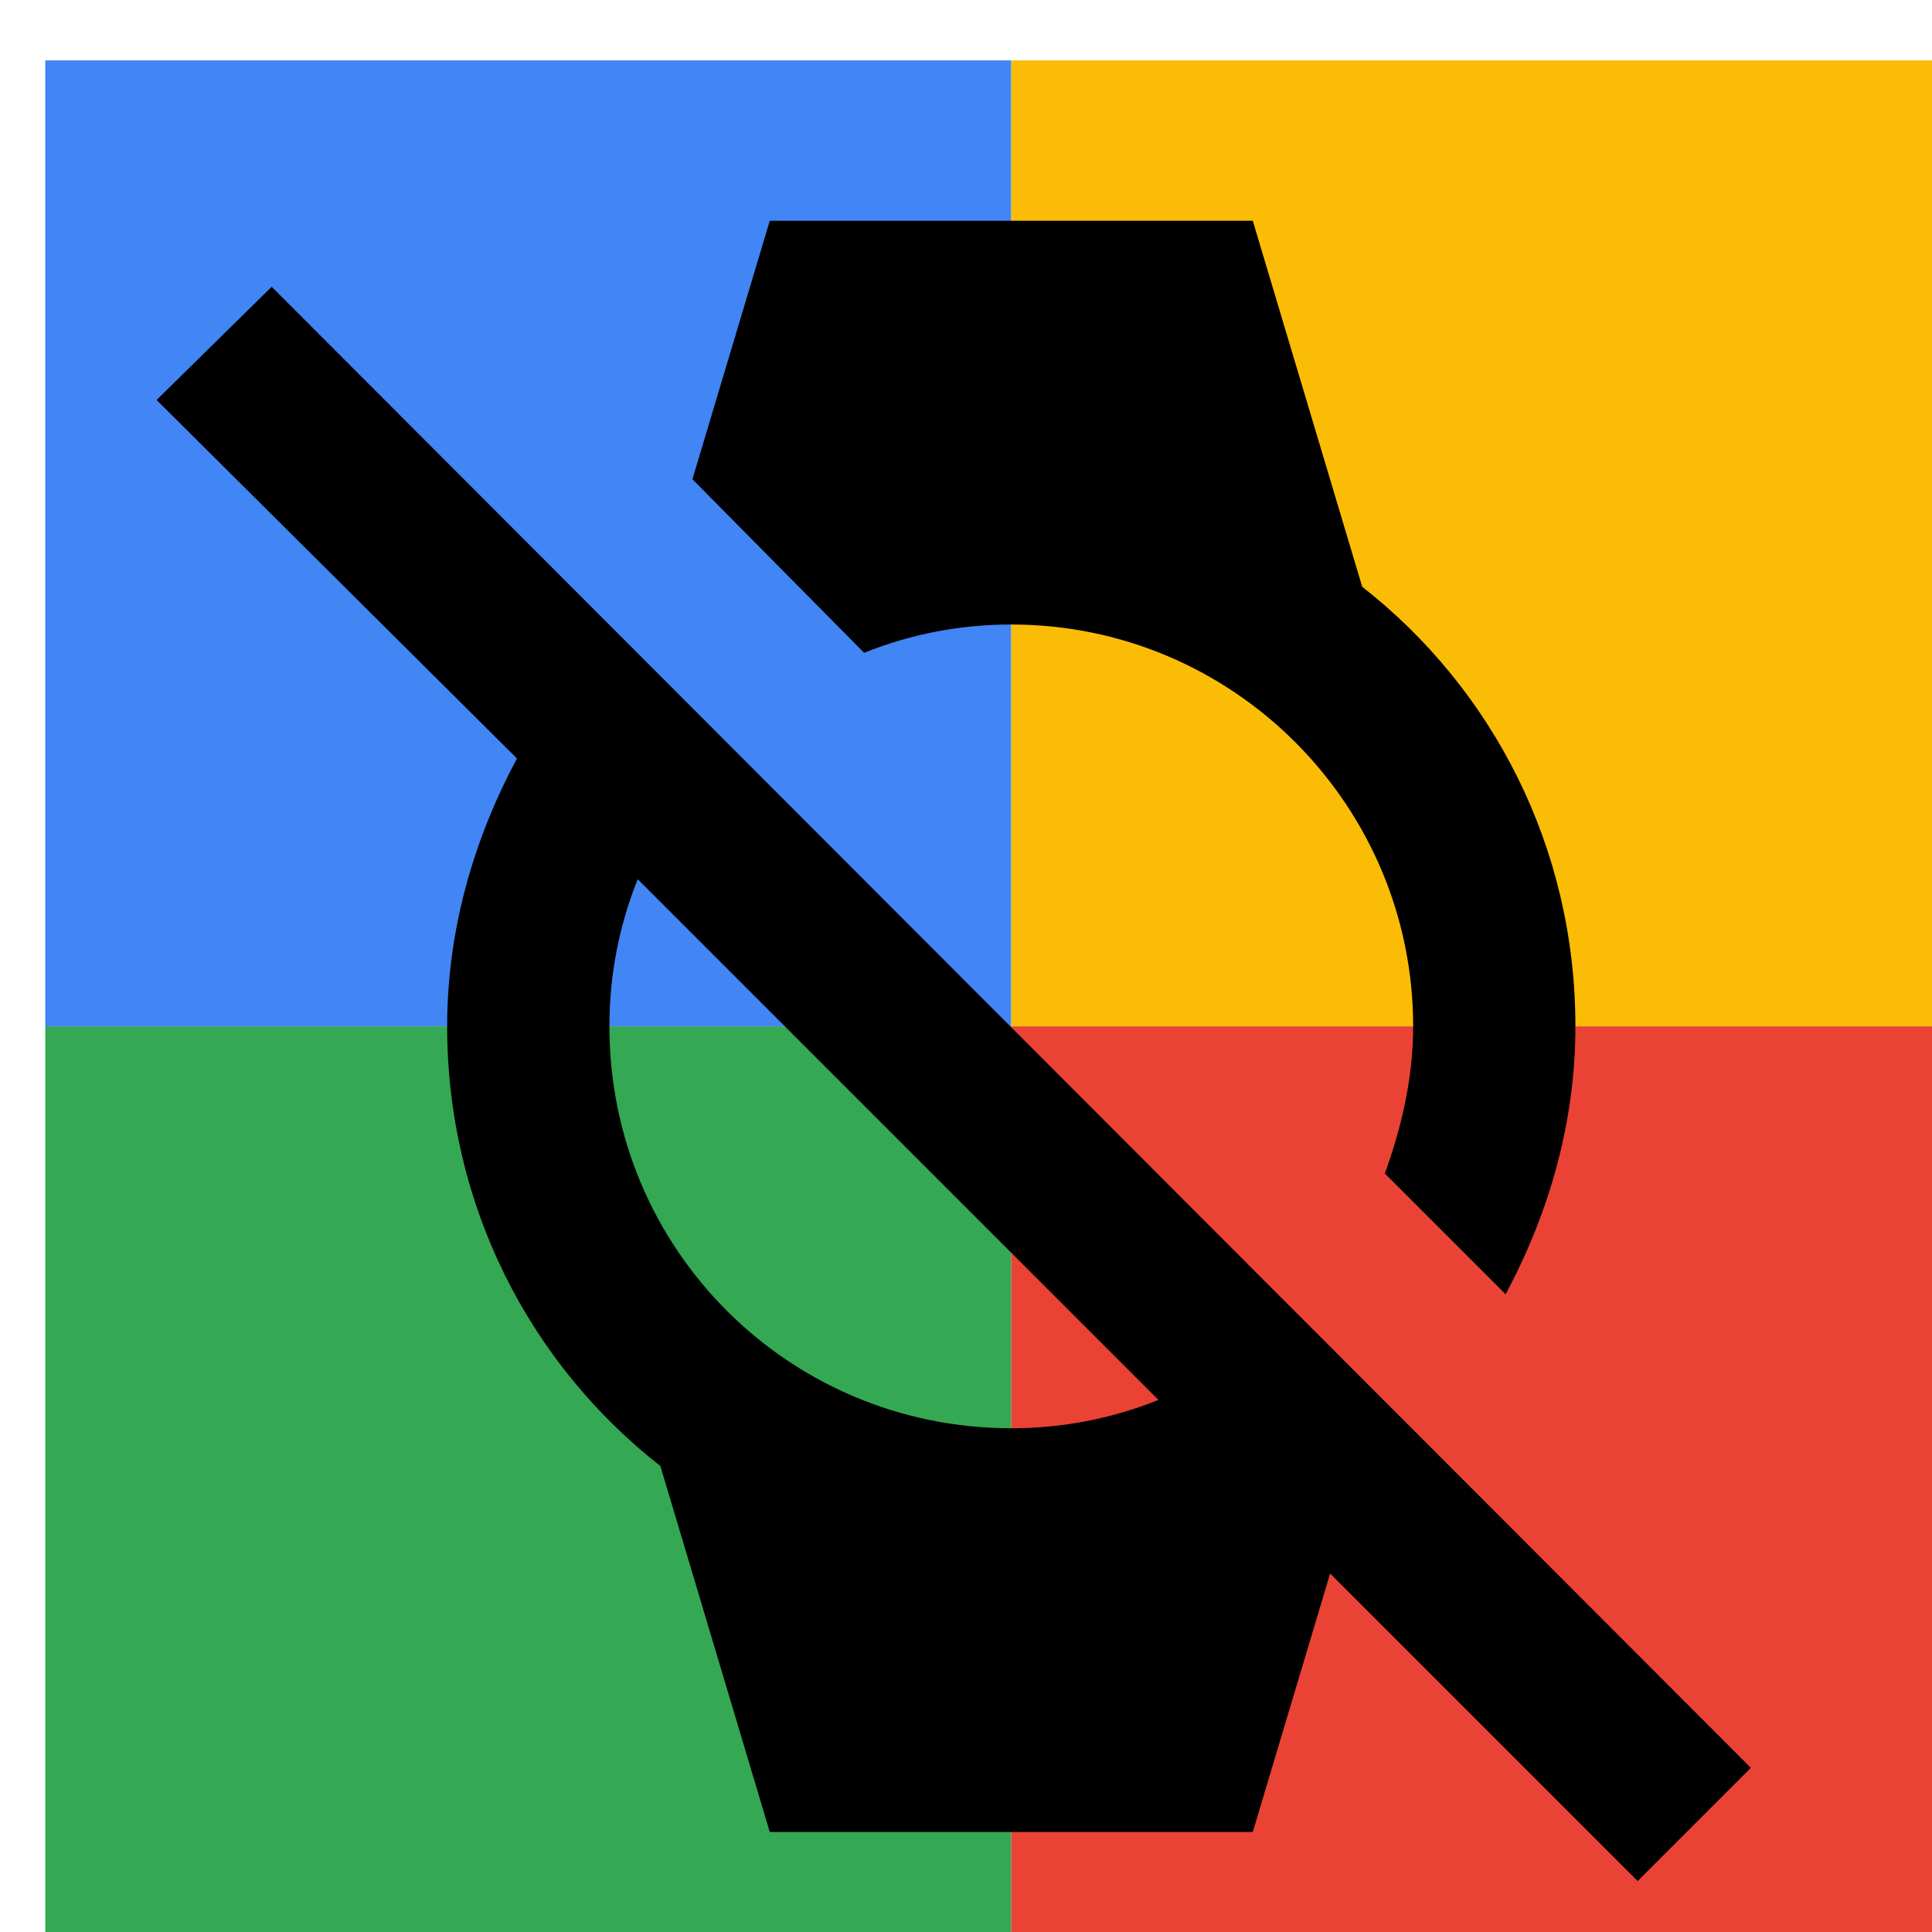
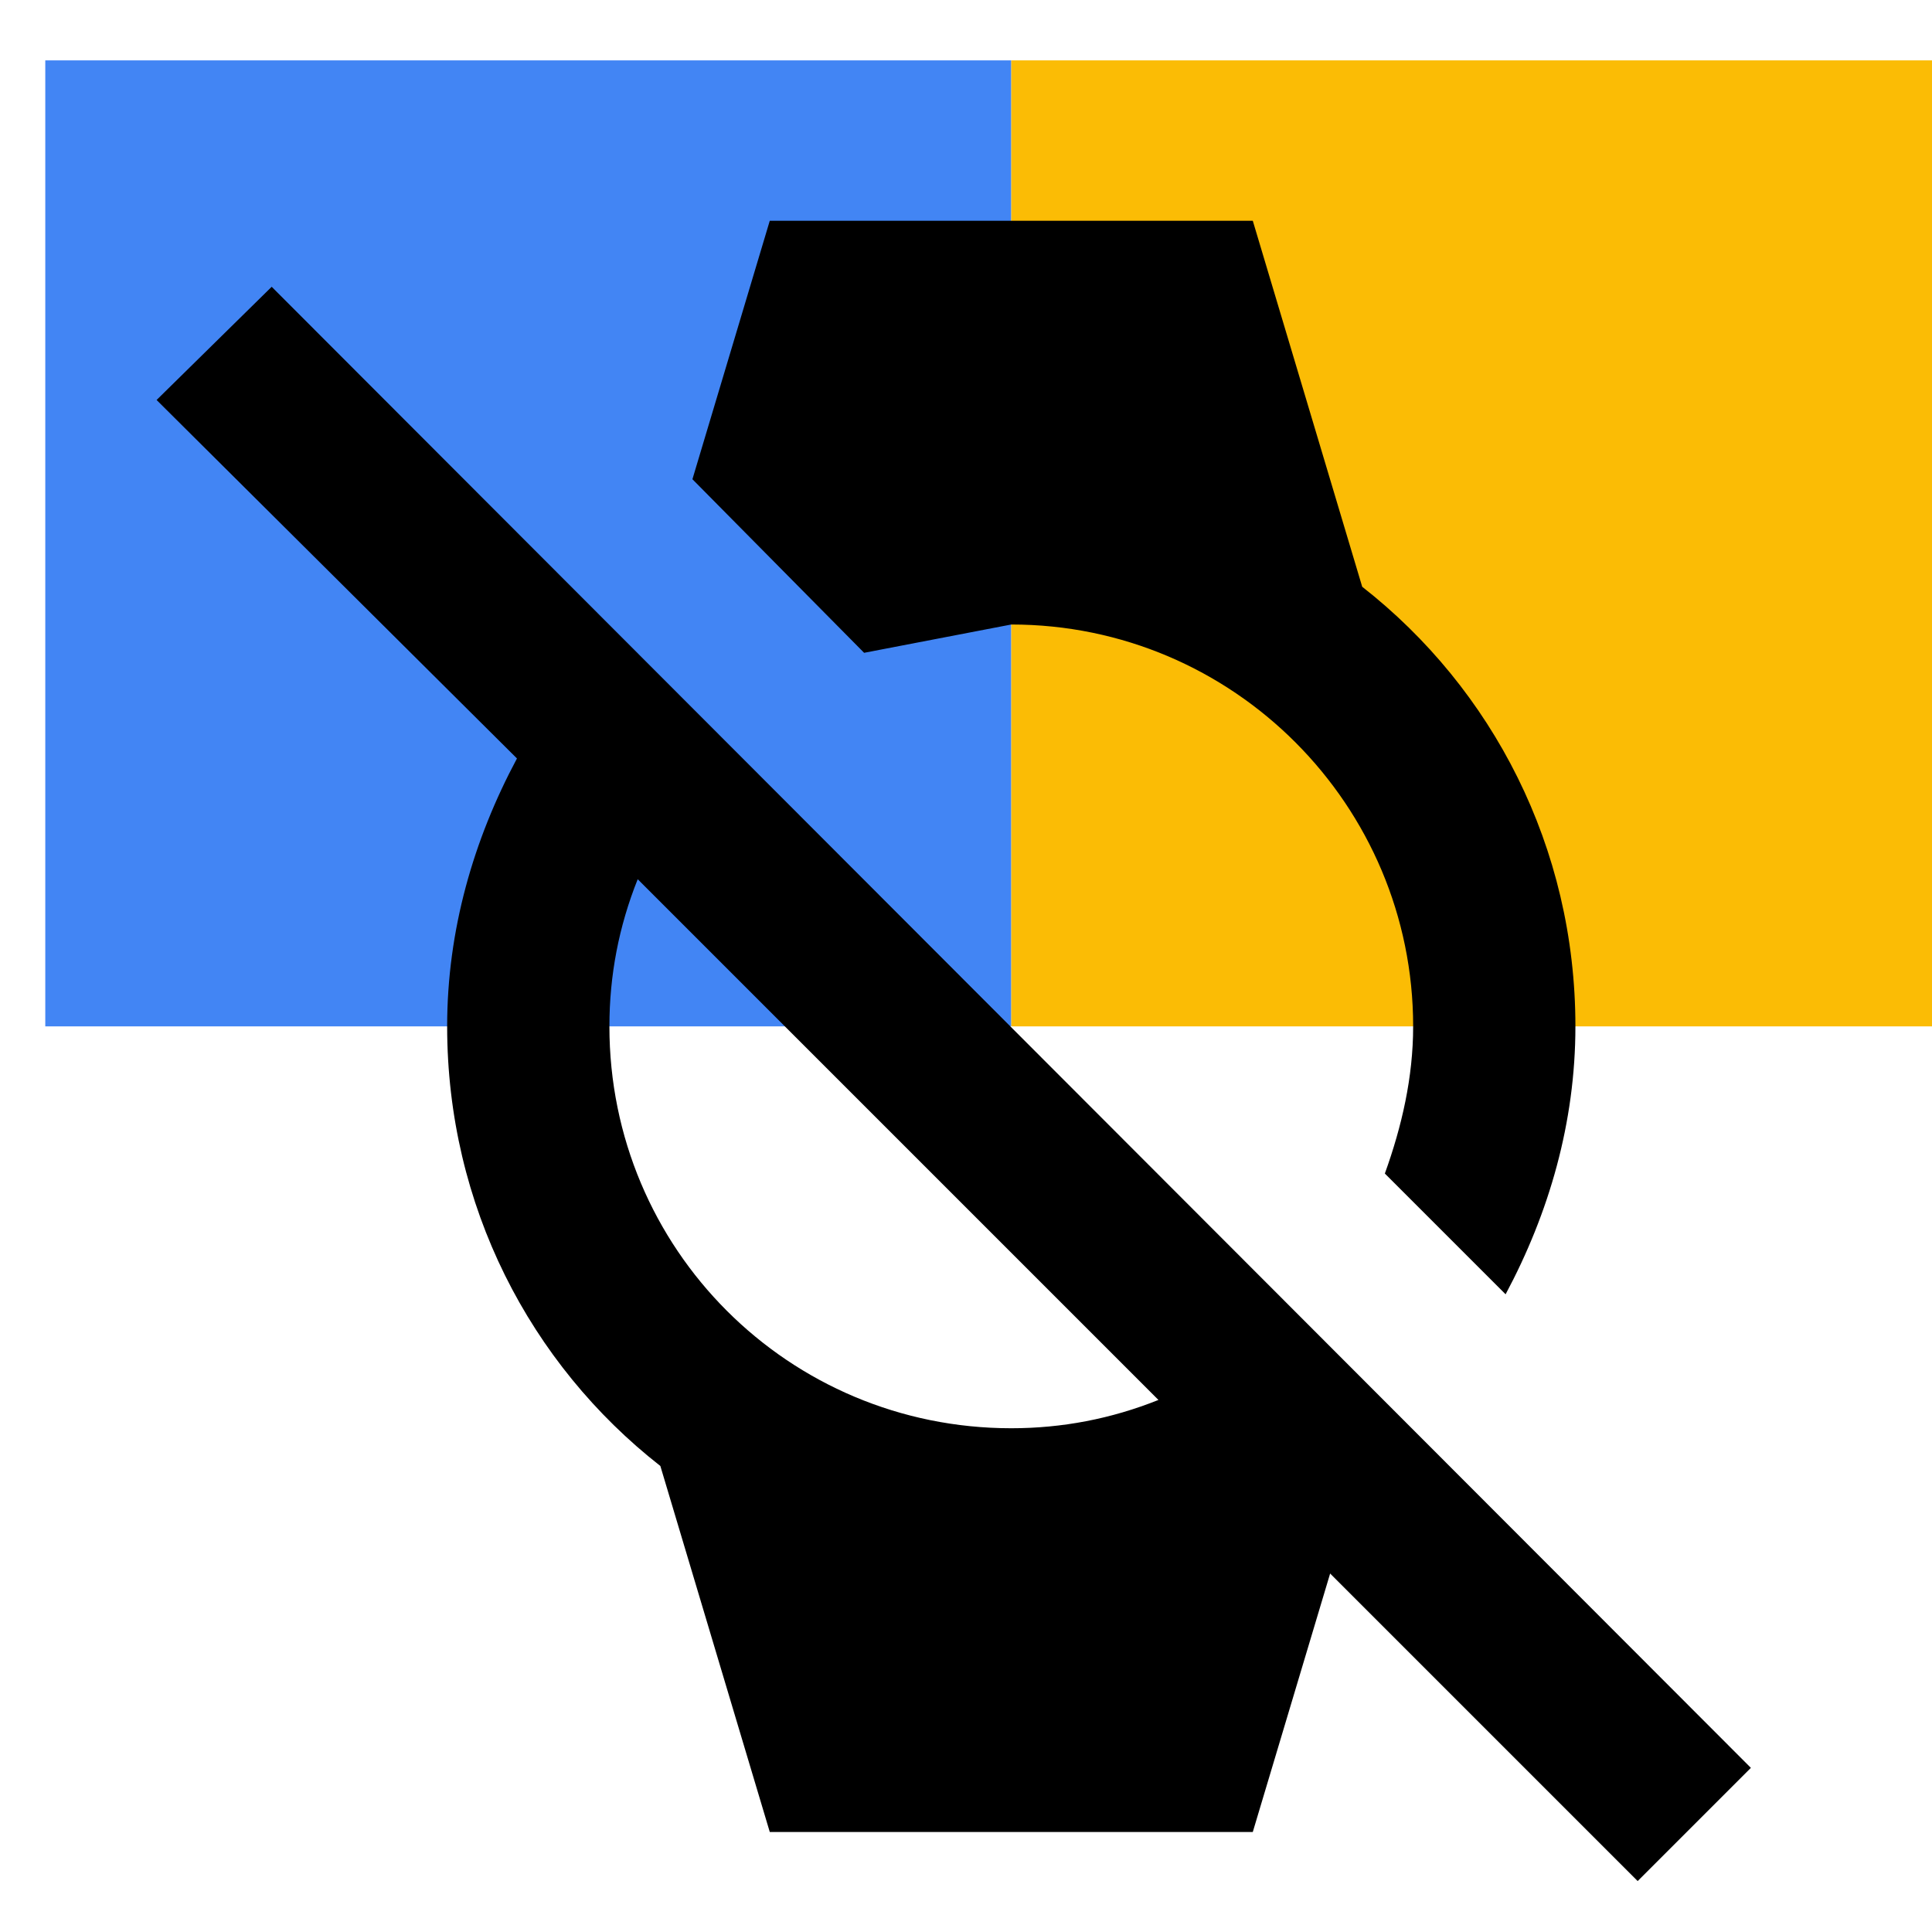
<svg xmlns="http://www.w3.org/2000/svg" viewBox="0 0 1024 1024">
  <defs>
    <filter id="f1" x="0" y="0" width="200%" height="200%">
      <feOffset result="offOut" in="SourceAlpha" dx="24" dy="32" />
      <feGaussianBlur result="blurOut" in="offOut" stdDeviation="16" />
      <feBlend in="SourceGraphic" in2="blurOut" mode="normal" />
    </filter>
    <g id="base">
      <rect x="0" y="0" width="512" height="512" fill="#4285F4" />
-       <rect x="0" y="512" width="512" height="512" fill="#34A853" />
      <rect x="512" y="0" width="512" height="512" fill="#FBBC05" />
-       <rect x="512" y="512" width="512" height="512" fill="#EA4335" />
    </g>
    <g id="asset891" desc="Material Icons (Apache 2.0)/Hardware/watch off">
-       <path d="m512 299 c118 0 213 96 213 213 0 27 -6 53 -15 78 l64 64 C797 611 811 563 811 512 811 417 767 333 698 279 L640 85 H384 L343 222 434 314 C459 304 485 299 512 299 Z" />
+       <path d="m512 299 c118 0 213 96 213 213 0 27 -6 53 -15 78 l64 64 C797 611 811 563 811 512 811 417 767 333 698 279 L640 85 H384 L343 222 434 314 Z" />
      <path d="M120 120 59 180 250 370 C227 413 213 461 213 512 c0 95 44 179 113 233 L384 939 h256 l41 -137 163 163 60 -60 zM512 725 C394 725 299 630 299 512 299 485 304 459 314 434 l276 276 C565 720 539 725 512 725 Z" />
    </g>
  </defs>
  <g filter="url(#f1)">
    <use href="#base" />
    <use href="#asset891" fill="black" />
  </g>
</svg>